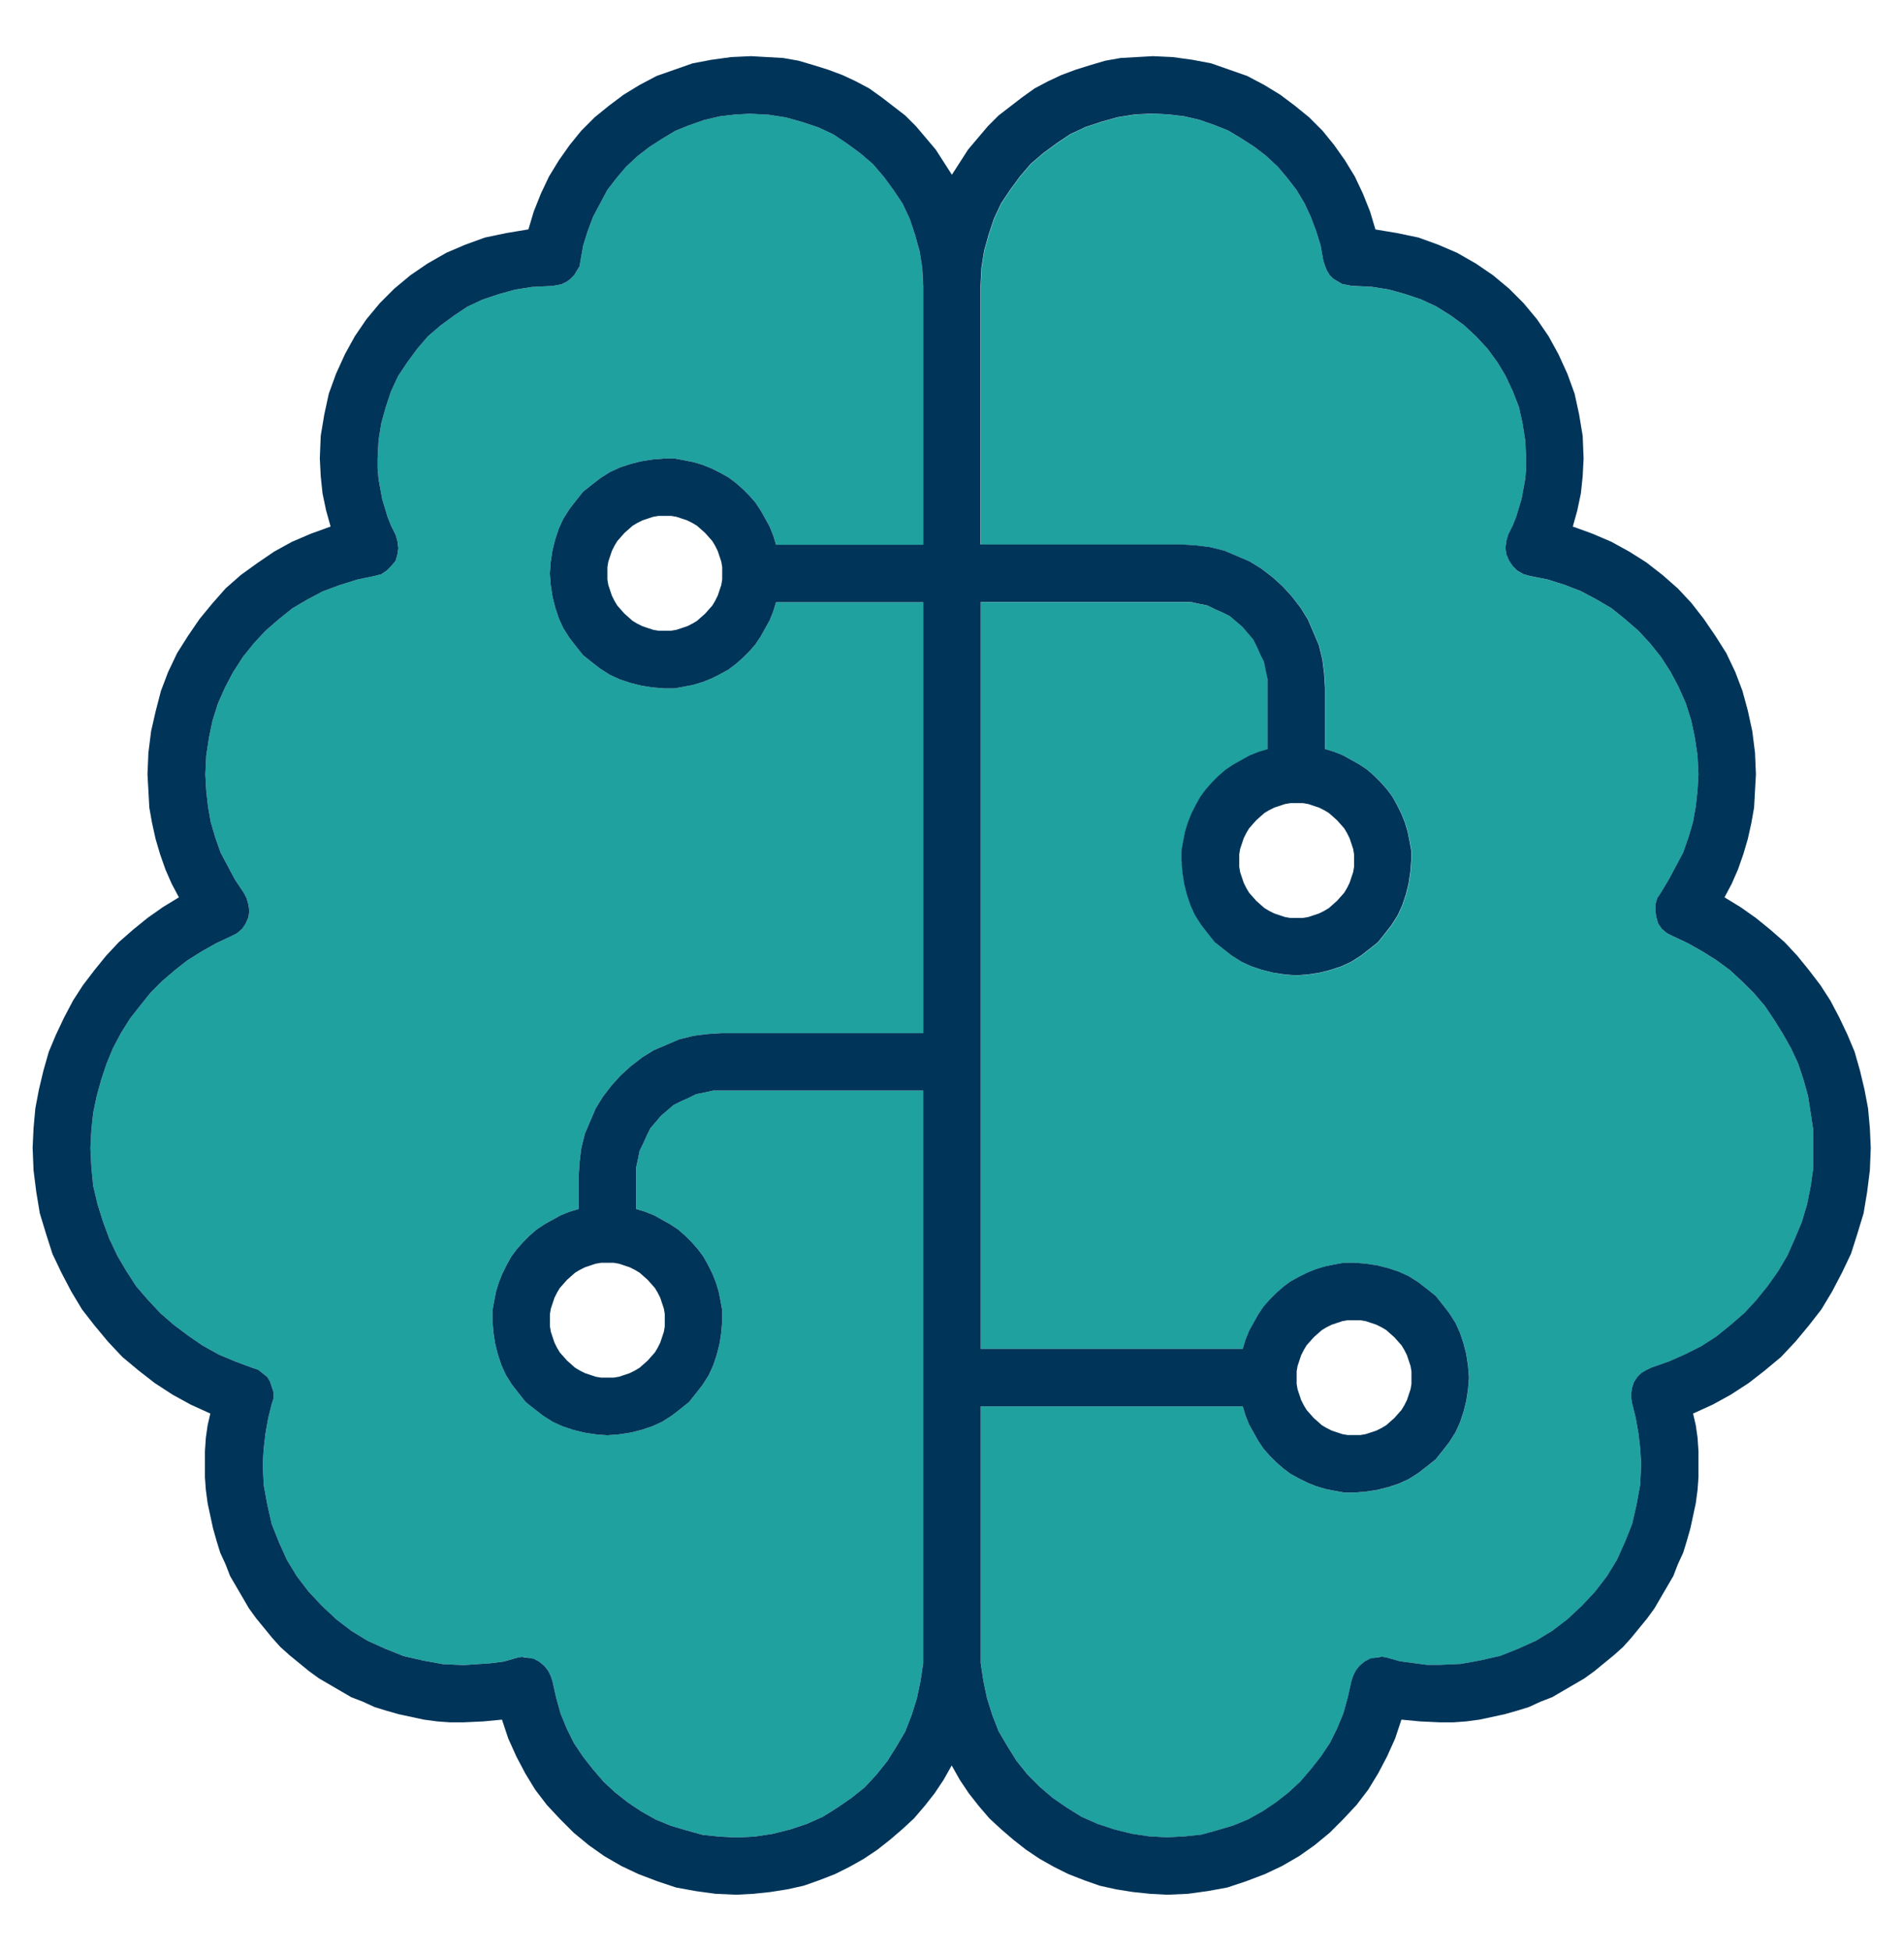
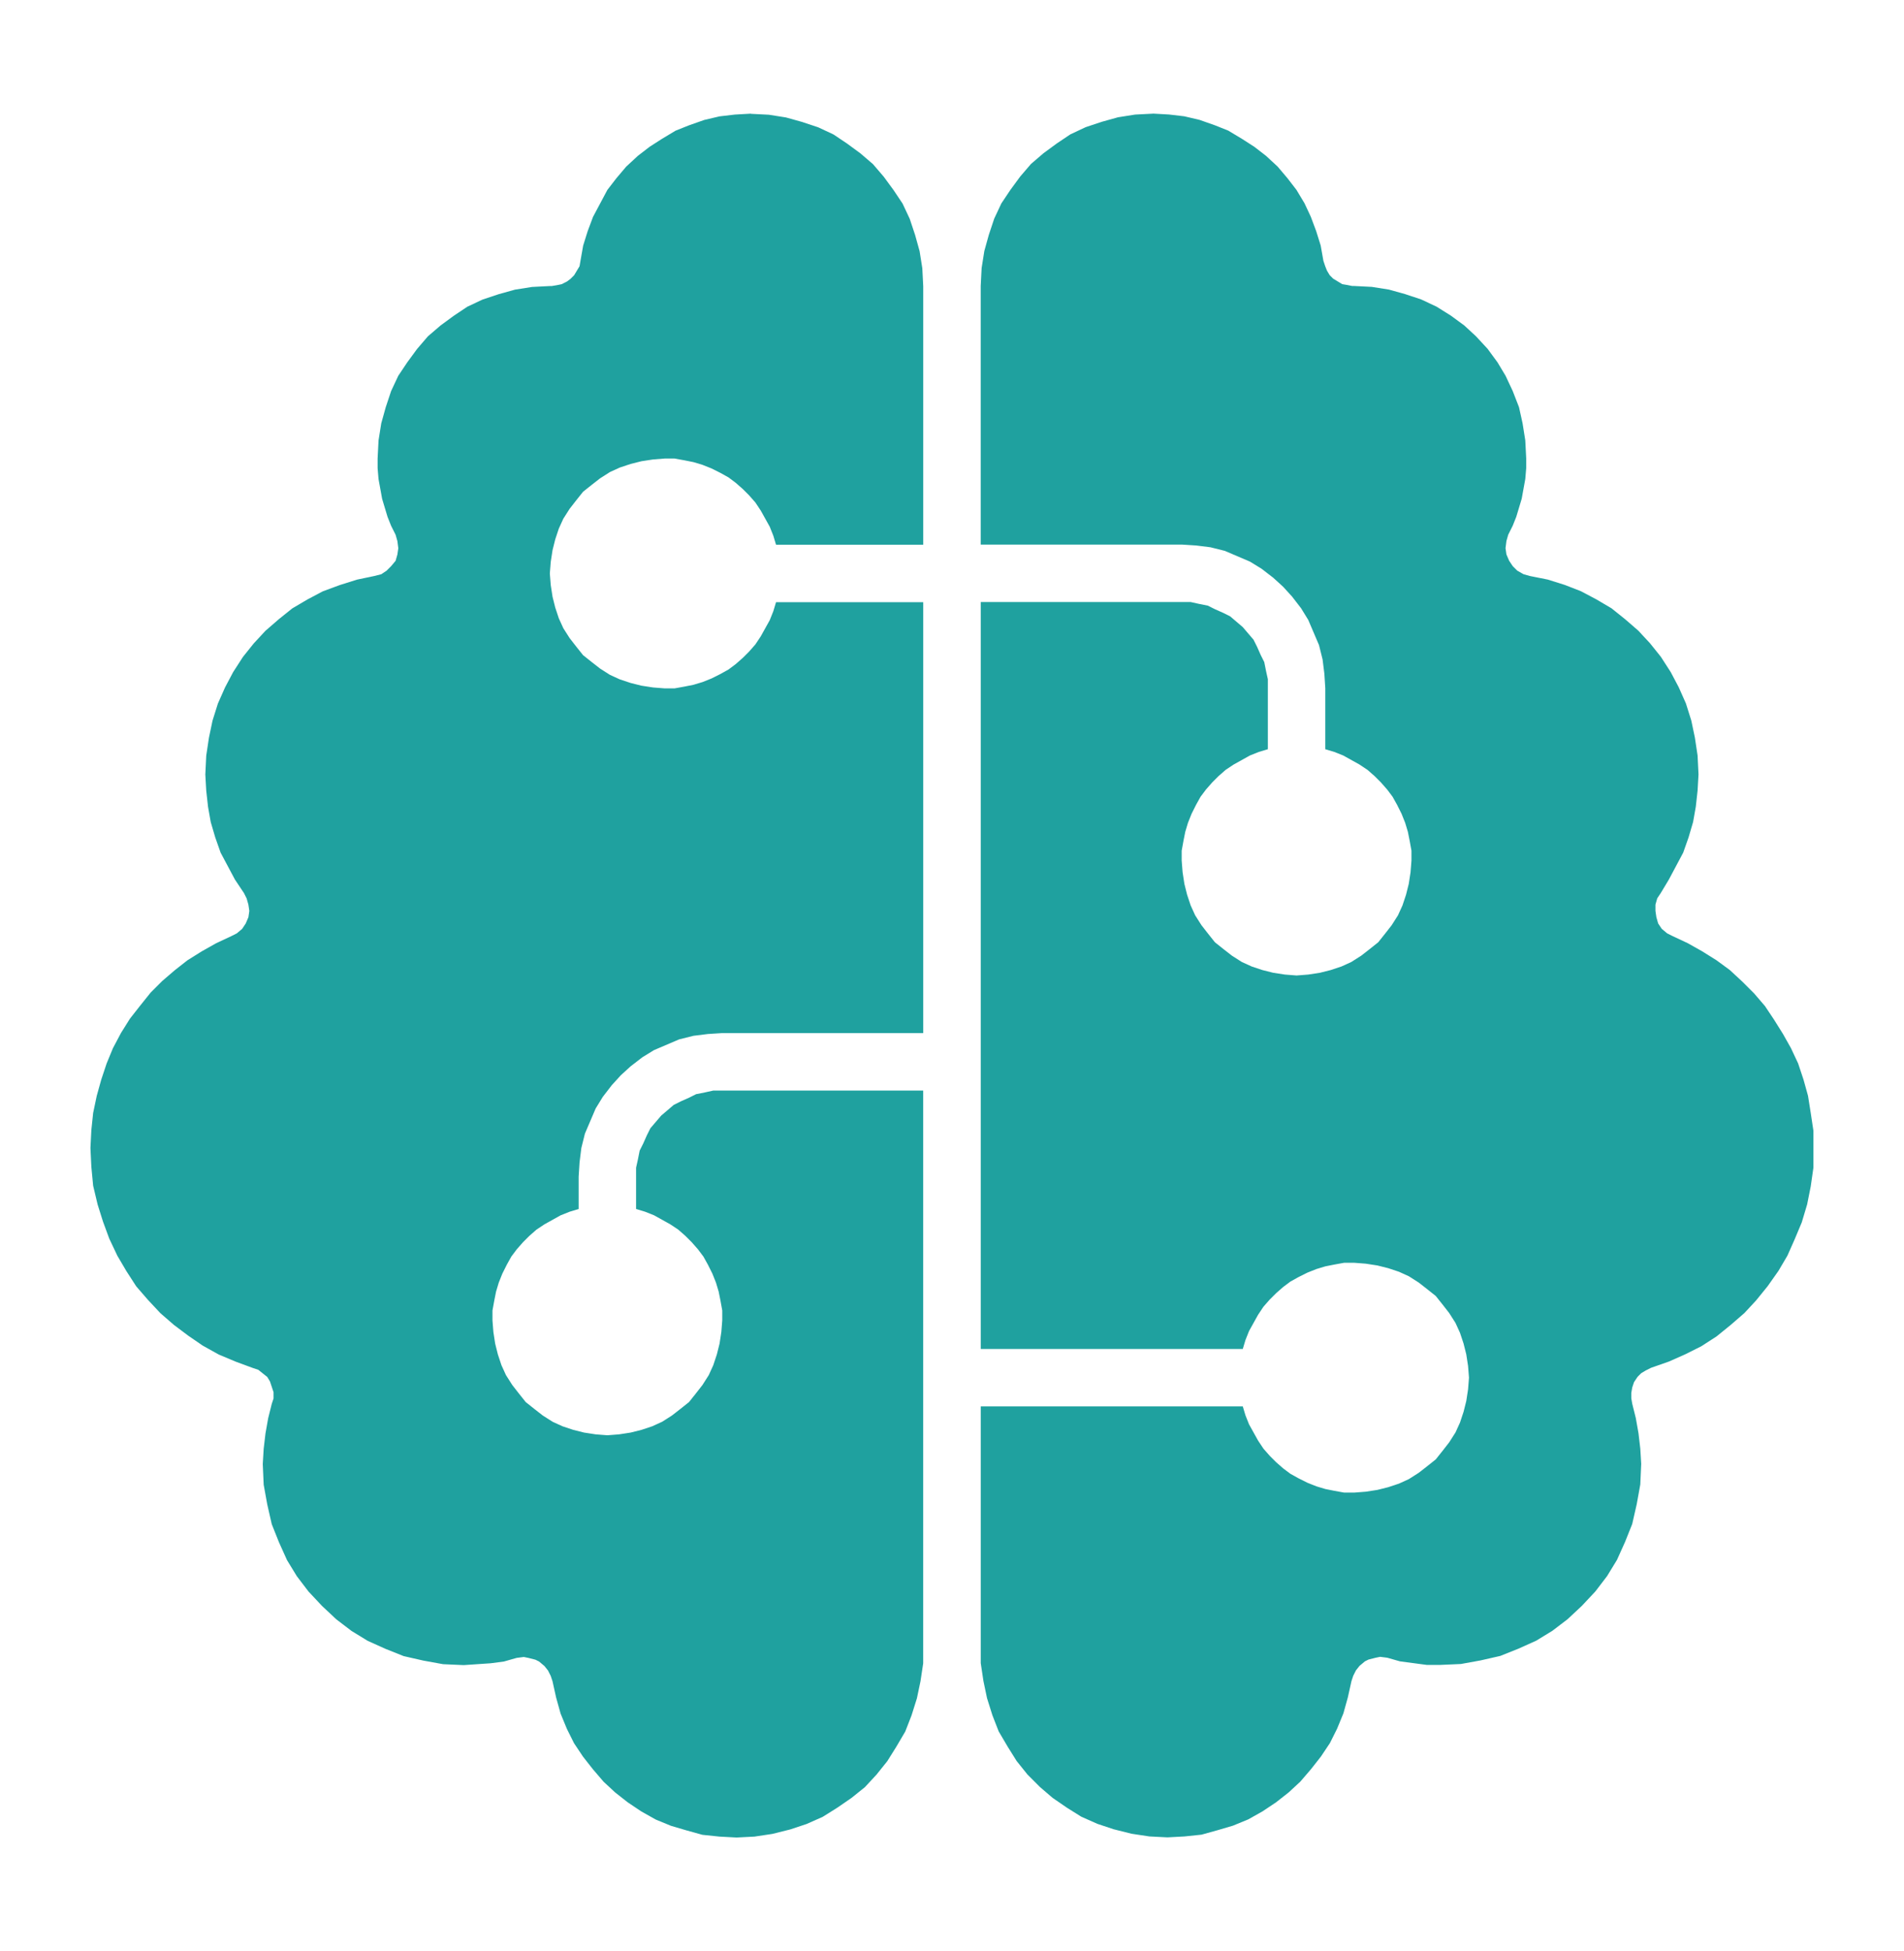
<svg xmlns="http://www.w3.org/2000/svg" id="Layer_3" data-name="Layer 3" viewBox="0 0 499.83 512">
  <defs>
    <style>
      .cls-1 {
        fill: #1fa19f;
      }

      .cls-2 {
        fill: #003459;
      }
    </style>
  </defs>
  <path class="cls-1" d="M197.14,29.83h0l-4.24.24-4.01.47-4.01.94-4.01,1.41-3.53,1.41-3.53,2.12-3.3,2.12-3.06,2.36-3.06,2.83-2.59,3.06-2.36,3.06-1.88,3.53-1.88,3.53-1.41,3.77-1.18,3.77-.71,4.01h0l-.24,1.41-.71,1.18-.71,1.18-.94.94-.94.71-1.41.71-1.18.24-1.41.24h-.47l-4.71.24-4.48.71-4.24,1.18-4.24,1.41-4.01,1.88-3.53,2.36-3.53,2.59-3.3,2.83-2.83,3.3-2.59,3.53-2.36,3.53-1.88,4.01-1.41,4.24-1.18,4.24-.71,4.48-.24,4.71h0v2.59l.24,2.83.47,2.59.47,2.59.71,2.36.71,2.36.94,2.36,1.18,2.36h0l.47,1.65.24,1.88-.24,1.65-.47,1.65h0l-1.18,1.41-1.18,1.18-1.41.94-1.88.47h0l-4.48.94-4.48,1.41-4.48,1.65-4.01,2.12-4.01,2.36-3.53,2.83-3.53,3.06-3.06,3.3-2.83,3.53-2.59,4.01-2.12,4.01-1.88,4.24-1.41,4.48-.94,4.48-.71,4.71-.24,4.95h0l.24,4.24.47,4.24.71,4.01,1.18,4.01,1.41,4.01,1.88,3.53,1.88,3.53,2.36,3.53h0l.71,1.41.47,1.65.24,1.65-.24,1.65h0l-.71,1.65-.94,1.41-1.41,1.18-1.41.71h0l-4.01,1.88-3.77,2.12-3.77,2.36-3.3,2.59-3.3,2.83-3.06,3.06-2.83,3.53-2.59,3.3-2.36,3.77-2.12,4.01-1.65,4.01-1.41,4.24-1.18,4.24-.94,4.48-.47,4.48-.24,4.71h0l.24,4.95.47,4.95,1.18,4.95,1.41,4.48,1.65,4.48,2.12,4.48,2.36,4.01,2.59,4.01,3.06,3.53,3.3,3.53,3.53,3.06,3.77,2.83,3.77,2.59,4.24,2.36,4.48,1.88,4.48,1.65h0l1.41.47,1.18.94,1.18.94.71,1.18h0l.47,1.41.47,1.41v1.65l-.47,1.41h0l-.94,3.77-.71,4.01-.47,4.01-.24,4.01h0l.24,5.42.94,5.18,1.18,5.18,1.88,4.71,2.12,4.71,2.59,4.24,3.06,4.01,3.53,3.77,3.77,3.53,4.01,3.06,4.24,2.59,4.71,2.12,4.71,1.88,5.18,1.18,5.18.94,5.42.24h0l3.53-.24,3.53-.24,3.53-.47,3.3-.94h0l1.88-.24h0l1.18.24.94.24.94.24.94.47h0l1.41,1.18.94,1.18.71,1.41.47,1.41h0l.94,4.24,1.18,4.24,1.65,4.01,1.88,3.77,2.36,3.53,2.59,3.3,2.83,3.3,3.06,2.83,3.3,2.59,3.53,2.36,3.77,2.12,4.01,1.65,4.01,1.18,4.24,1.18,4.48.47,4.48.24h0l4.71-.24,4.71-.71,4.71-1.18,4.24-1.41,4.24-1.88,3.77-2.36,3.77-2.59,3.53-2.83,3.06-3.3,2.83-3.53,2.36-3.77,2.36-4.01,1.65-4.24,1.41-4.48.94-4.48.71-4.71h0v-150.31h-55.13l-2.12.47-2.36.47-1.88.94-2.12.94-1.88.94-1.65,1.41-1.65,1.41-1.41,1.65-1.41,1.65-.94,1.88-.94,2.12-.94,1.88-.47,2.36-.47,2.12v10.84h0l2.36.71,2.36.94,2.12,1.18,2.12,1.18,2.12,1.41,1.88,1.65,1.65,1.65,1.65,1.88,1.41,1.88,1.18,2.12,1.18,2.36.94,2.36.71,2.36.47,2.36.47,2.59v2.59h0l-.24,3.06-.47,3.06-.71,2.83-.94,2.83-1.18,2.59-1.65,2.59-1.65,2.12-1.88,2.36-2.36,1.88-2.12,1.65-2.59,1.65-2.59,1.18-2.83.94-2.83.71-3.06.47-3.06.24h0l-3.06-.24-3.06-.47-2.83-.71-2.83-.94-2.59-1.18-2.59-1.65-2.12-1.65-2.36-1.88-1.88-2.36-1.65-2.12-1.65-2.59-1.18-2.59-.94-2.83-.71-2.83-.47-3.06-.24-3.06h0v-2.59l.47-2.59.47-2.36.71-2.36.94-2.36,1.18-2.36,1.18-2.12,1.41-1.88,1.65-1.88,1.65-1.65,1.88-1.65,2.12-1.41,2.12-1.18,2.12-1.18,2.36-.94,2.36-.71v-8.48h0l.24-3.77.47-3.77.94-3.77,1.41-3.3,1.41-3.3,1.88-3.06,2.36-3.06,2.36-2.59,2.59-2.36,3.06-2.36,3.06-1.88,3.3-1.41,3.3-1.41,3.77-.94,3.77-.47,3.77-.24h52.77v-113.09h-38.64l-.71,2.36-.94,2.36-1.18,2.12-1.18,2.12-1.41,2.12-1.65,1.88-1.65,1.65-1.88,1.65-1.88,1.41-2.12,1.18-2.36,1.18-2.36.94-2.36.71-2.36.47-2.59.47h-2.59l-3.06-.24-3.06-.47-2.83-.71-2.83-.94-2.59-1.18-2.59-1.65-2.12-1.65-2.36-1.88-1.88-2.36-1.65-2.12-1.65-2.59-1.18-2.59-.94-2.83-.71-2.83-.47-3.06-.24-3.06h0l.24-3.06.47-3.06.71-2.83.94-2.83,1.18-2.59,1.65-2.59,1.65-2.12,1.88-2.36,2.36-1.88,2.12-1.65,2.59-1.65,2.59-1.18,2.83-.94,2.83-.71,3.06-.47,3.06-.24h2.59l2.59.47,2.36.47,2.36.71,2.36.94,2.36,1.18,2.12,1.18,1.88,1.41,1.88,1.65,1.65,1.65,1.65,1.88,1.41,2.12,1.18,2.12,1.18,2.12.94,2.36.71,2.36h38.64v-67.85h0l-.24-4.71-.71-4.48-1.18-4.24-1.41-4.24-1.88-4.01-2.36-3.53-2.59-3.53-2.83-3.3-3.3-2.83-3.53-2.59-3.53-2.36-4.01-1.88-4.24-1.41-4.24-1.18-4.48-.71-4.71-.24h0ZM302.69,29.83h0l-4.71.24-4.48.71-4.24,1.18-4.24,1.41-4.01,1.88-3.53,2.36-3.53,2.59-3.3,2.83-2.83,3.3-2.59,3.53-2.36,3.53-1.88,4.01-1.41,4.24-1.18,4.24-.71,4.48-.24,4.71v67.85h52.77l3.77.24,3.77.47,3.77.94,3.3,1.41,3.3,1.41,3.06,1.88,3.06,2.36,2.59,2.36,2.36,2.59,2.36,3.06,1.88,3.06,1.41,3.3,1.41,3.3.94,3.77.47,3.77.24,3.77v16.02h0l2.36.71,2.36.94,2.12,1.18,2.12,1.18,2.12,1.41,1.88,1.65,1.65,1.65,1.65,1.88,1.41,1.88,1.18,2.12,1.18,2.36.94,2.36.71,2.36.47,2.36.47,2.59v2.59h0l-.24,3.06-.47,3.06-.71,2.83-.94,2.83-1.18,2.59-1.65,2.59-1.65,2.12-1.88,2.36-2.36,1.88-2.12,1.65-2.59,1.65-2.59,1.18-2.83.94-2.83.71-3.06.47-3.06.24h0l-3.06-.24-3.06-.47-2.83-.71-2.83-.94-2.59-1.18-2.59-1.65-2.12-1.65-2.36-1.88-1.88-2.36-1.65-2.12-1.65-2.59-1.18-2.59-.94-2.83-.71-2.83-.47-3.06-.24-3.06h0v-2.59l.47-2.59.47-2.36.71-2.36.94-2.36,1.18-2.36,1.18-2.12,1.41-1.88,1.65-1.88,1.65-1.65,1.88-1.65,2.12-1.41,2.12-1.18,2.12-1.18,2.36-.94,2.36-.71v-16.02h0v-2.36l-.47-2.12-.47-2.36-.94-1.88-.94-2.12-.94-1.88-1.41-1.65-1.41-1.65-1.65-1.41-1.65-1.41-1.88-.94-2.12-.94-1.88-.94-2.36-.47-2.12-.47h-55.13v196.02h68.79l.71-2.36.94-2.36,1.18-2.12,1.18-2.12,1.41-2.12,1.65-1.88,1.65-1.65,1.88-1.65,1.88-1.41,2.12-1.18,2.36-1.18,2.36-.94,2.36-.71,2.36-.47,2.59-.47h2.59l3.06.24,3.06.47,2.83.71,2.83.94,2.59,1.18,2.59,1.65,2.12,1.65,2.36,1.88,1.88,2.36,1.65,2.12,1.65,2.59,1.18,2.59.94,2.83.71,2.83.47,3.06.24,3.06h0l-.24,3.06-.47,3.06-.71,2.83-.94,2.83-1.18,2.59-1.65,2.59-1.65,2.12-1.88,2.36-2.36,1.88-2.12,1.65-2.59,1.65-2.59,1.18-2.83.94-2.83.71-3.06.47-3.06.24h-2.59l-2.59-.47-2.36-.47-2.36-.71-2.36-.94-2.36-1.18-2.12-1.18-1.88-1.41-1.88-1.65-1.65-1.65-1.65-1.88-1.41-2.12-1.18-2.12-1.18-2.12-.94-2.36-.71-2.36h-68.79v66.44h0v.94h0l.71,4.71.94,4.48,1.41,4.48,1.65,4.24,2.36,4.01,2.36,3.77,2.83,3.53,3.3,3.3,3.3,2.83,3.77,2.59,3.77,2.36,4.24,1.88,4.24,1.41,4.71,1.18,4.71.71,4.71.24h0l4.48-.24,4.48-.47,4.24-1.18,4.01-1.18,4.01-1.65,3.77-2.12,3.53-2.36,3.3-2.59,3.06-2.83,2.83-3.3,2.59-3.3,2.36-3.53,1.88-3.77,1.65-4.01,1.18-4.24.94-4.24h0l.47-1.41.71-1.41.94-1.18,1.41-1.18h0l.94-.47.94-.24.94-.24,1.18-.24h0l1.88.24h0l3.3.94,3.53.47,3.53.47h3.53l5.42-.24,5.18-.94,5.18-1.18,4.71-1.88,4.71-2.12,4.24-2.59,4.01-3.06,3.77-3.53,3.53-3.77,3.06-4.01,2.59-4.24,2.12-4.71,1.88-4.71,1.18-5.18.94-5.18.24-5.42h0l-.24-4.01-.47-4.01-.71-4.01-.94-3.77h0l-.24-1.41v-1.41l.24-1.41.47-1.41h0l.94-1.41.94-.94,1.18-.71,1.41-.71h0l4.71-1.65,4.24-1.88,4.24-2.12,4.01-2.59,3.77-3.06,3.53-3.06,3.06-3.3,3.06-3.77,2.83-4.01,2.36-4.01,1.88-4.24,1.88-4.48,1.41-4.71.94-4.71.71-4.95v-5.18h0v-4.48l-.71-4.71-.71-4.48-1.18-4.24-1.41-4.24-1.88-4.01-2.12-3.77-2.36-3.77-2.36-3.53-2.83-3.3-3.06-3.06-3.3-3.06-3.53-2.59-3.77-2.36-3.77-2.12-4.01-1.88h0l-1.41-.71-1.41-1.18-.94-1.41-.47-1.65h0l-.24-1.65v-1.65l.47-1.65.94-1.41h0l2.12-3.53,1.88-3.53,1.88-3.53,1.41-4.01,1.18-4.01.71-4.01.47-4.24.24-4.24h0l-.24-4.95-.71-4.71-.94-4.48-1.41-4.48-1.88-4.24-2.12-4.01-2.59-4.01-2.83-3.53-3.06-3.3-3.53-3.06-3.53-2.83-4.01-2.36-4.01-2.12-4.24-1.65-4.48-1.41-4.71-.94h0l-1.65-.47-1.65-.94-1.18-1.18-.94-1.41h0l-.71-1.65-.24-1.65.24-1.88.47-1.65h0l1.18-2.36.94-2.36.71-2.36.71-2.36.47-2.59.47-2.59.24-2.83v-2.59h0l-.24-4.71-.71-4.48-.94-4.24-1.65-4.24-1.88-4.01-2.12-3.53-2.59-3.53-3.06-3.3-3.06-2.83-3.53-2.59-3.77-2.36-4.01-1.88-4.24-1.41-4.24-1.18-4.48-.71-4.71-.24h-.47l-1.18-.24-1.41-.24-1.18-.71-1.18-.71-.94-.94-.71-1.18-.47-1.18-.47-1.41h0l-.71-4.01-1.18-3.77-1.41-3.77-1.65-3.53-2.12-3.53-2.36-3.06-2.59-3.06-3.06-2.83-3.06-2.36-3.3-2.12-3.53-2.12-3.53-1.41-4.01-1.41-4.01-.94-4.01-.47-4.24-.24h0Z" />
-   <path class="cls-2" d="M138.71,60.22h0l1.41-4.71,1.88-4.71,2.12-4.48,2.59-4.24,2.83-4.01,3.06-3.77,3.53-3.53,3.77-3.06,3.77-2.83,4.24-2.59,4.48-2.36,4.71-1.65,4.71-1.65,4.95-.94,5.18-.71,5.18-.24h0l4.24.24,4.24.24,4.01.71,4.01,1.18,3.77,1.18,3.77,1.41,3.53,1.65,3.53,1.88,3.3,2.36,3.06,2.36,3.06,2.36,2.83,2.83,2.59,3.06,2.59,3.06,2.12,3.3,2.12,3.3h0l2.12-3.3,2.12-3.3,2.59-3.06,2.59-3.06,2.83-2.83,3.06-2.36,3.06-2.36,3.3-2.36,3.53-1.88,3.53-1.65,3.77-1.41,3.77-1.18,4.01-1.18,4.01-.71,4.24-.24,4.24-.24h0l5.18.24,5.18.71,4.95.94,4.71,1.65,4.71,1.65,4.48,2.36,4.24,2.59,3.77,2.83,3.77,3.06,3.53,3.53,3.06,3.77,2.83,4.01,2.59,4.24,2.12,4.48,1.88,4.71,1.41,4.71h0l5.65.94,5.65,1.18,5.18,1.88,4.95,2.12,4.95,2.83,4.48,3.06,4.24,3.53,3.77,3.77,3.53,4.24,3.06,4.48,2.59,4.71,2.36,5.18,1.88,5.18,1.18,5.42.94,5.65.24,5.89h0l-.24,4.71-.47,4.48-.94,4.48-1.18,4.24h0l5.18,1.88,4.95,2.12,4.71,2.59,4.48,2.83,4.24,3.3,4.01,3.53,3.53,3.77,3.3,4.24,3.06,4.48,2.83,4.48,2.36,4.95,1.88,4.95,1.41,5.18,1.18,5.42.71,5.65.24,5.65h0l-.24,4.24-.24,4.48-.71,4.01-.94,4.24-1.18,4.01-1.41,4.01-1.65,3.77-1.88,3.53h0l4.24,2.59,4.01,2.83,3.77,3.06,3.77,3.3,3.3,3.53,3.06,3.77,3.06,4.01,2.59,4.01,2.36,4.48,2.12,4.48,1.88,4.48,1.41,4.95,1.18,4.95.94,4.95.47,5.18.24,5.18h0l-.24,5.89-.71,5.65-.94,5.65-1.65,5.42-1.65,5.18-2.36,4.95-2.59,4.95-2.83,4.71-3.3,4.24-3.53,4.24-3.77,4.01-4.24,3.53-4.24,3.3-4.71,3.06-4.71,2.59-5.18,2.36h0l.71,3.06.47,3.3.24,3.53v3.3h0v3.53l-.24,3.3-.47,3.53-.71,3.3-.71,3.3-.94,3.3-.94,3.06-1.41,3.06-1.18,3.06-1.65,2.83-1.65,2.83-1.65,2.83-1.88,2.59-2.12,2.59-2.12,2.59-2.12,2.36-2.36,2.12-2.59,2.12-2.59,2.12-2.59,1.88-2.83,1.65-2.83,1.65-2.83,1.65-3.06,1.18-3.06,1.41-3.06.94-3.3.94-3.3.71-3.3.71-3.53.47-3.3.24h-3.53l-5.18-.24-4.95-.47h0l-1.65,4.95-2.12,4.71-2.36,4.48-2.59,4.24-3.06,4.01-3.53,3.77-3.53,3.53-4.01,3.3-4.01,2.83-4.48,2.59-4.48,2.12-4.95,1.88-4.95,1.65-5.18.94-5.18.71-5.42.24h0l-4.48-.24-4.48-.47-4.48-.71-4.24-.94-4.01-1.41-4.24-1.65-3.77-1.88-3.77-2.12-3.53-2.36-3.3-2.59-3.3-2.83-3.06-2.83-2.83-3.3-2.59-3.3-2.36-3.53-2.12-3.77h0l-2.12,3.77-2.36,3.53-2.59,3.3-2.83,3.3-3.06,2.83-3.3,2.83-3.3,2.59-3.53,2.36-3.77,2.12-3.77,1.88-4.24,1.65-4.01,1.41-4.24.94-4.48.71-4.48.47-4.48.24h0l-5.42-.24-5.18-.71-5.18-.94-4.95-1.65-4.95-1.88-4.48-2.12-4.48-2.59-4.01-2.83-4.01-3.3-3.53-3.53-3.53-3.77-3.06-4.01-2.59-4.24-2.36-4.48-2.12-4.71-1.65-4.95h0l-4.95.47-5.18.24h-3.53l-3.3-.24-3.53-.47-3.3-.71-3.3-.71-3.3-.94-3.06-.94-3.06-1.41-3.06-1.18-2.83-1.65-2.83-1.65-2.83-1.65-2.59-1.88-2.59-2.12-2.59-2.12-2.36-2.12-2.12-2.36-2.12-2.59-2.12-2.59-1.88-2.59-1.65-2.83-1.65-2.83-1.65-2.83-1.18-3.06-1.41-3.06-.94-3.06-.94-3.3-.71-3.3-.71-3.3-.47-3.53-.24-3.3v-3.53h0v-3.3l.24-3.53.47-3.3.71-3.06h0l-5.18-2.36-4.71-2.59-4.71-3.06-4.24-3.3-4.24-3.53-3.77-4.01-3.53-4.24-3.3-4.24-2.83-4.71-2.59-4.95-2.36-4.95-1.65-5.18-1.65-5.42-.94-5.65-.71-5.65-.24-5.89h0l.24-5.18.47-5.18.94-4.95,1.18-4.95,1.41-4.95,1.88-4.48,2.12-4.48,2.36-4.48,2.59-4.01,3.06-4.01,3.06-3.77,3.3-3.53,3.77-3.3,3.77-3.06,4.01-2.83,4.24-2.59h0l-1.88-3.53-1.65-3.77-1.41-4.01-1.18-4.01-.94-4.24-.71-4.01-.24-4.48-.24-4.24h0l.24-5.65.71-5.65,1.18-5.18,1.41-5.42,1.88-4.95,2.36-4.95,2.83-4.48,3.06-4.48,3.3-4.01,3.53-4.01,4.01-3.53,4.24-3.06,4.48-3.06,4.71-2.59,4.95-2.12,5.18-1.88h0l-1.18-4.24-.94-4.48-.47-4.48-.24-4.71h0l.24-5.89.94-5.65,1.18-5.42,1.88-5.18,2.36-5.18,2.59-4.71,3.06-4.48,3.53-4.24,3.77-3.77,4.24-3.53,4.48-3.06,4.95-2.83,4.95-2.12,5.18-1.88,5.65-1.18,5.65-.94h0ZM197.14,29.83h0l-4.24.24-4.01.47-4.01.94-4.01,1.41-3.53,1.41-3.53,2.12-3.3,2.12-3.06,2.36-3.06,2.83-2.59,3.06-2.36,3.06-1.88,3.53-1.88,3.53-1.41,3.77-1.18,3.77-.71,4.01h0l-.24,1.41-.71,1.18-.71,1.18-.94.94-.94.71-1.41.71-1.18.24-1.41.24h-.47l-4.71.24-4.48.71-4.24,1.18-4.24,1.41-4.01,1.88-3.53,2.36-3.53,2.59-3.3,2.83-2.83,3.3-2.59,3.53-2.36,3.53-1.88,4.01-1.41,4.24-1.18,4.24-.71,4.48-.24,4.71h0v2.59l.24,2.83.47,2.59.47,2.59.71,2.36.71,2.36.94,2.36,1.18,2.36h0l.47,1.65.24,1.88-.24,1.65-.47,1.65h0l-1.18,1.41-1.18,1.18-1.41.94-1.88.47h0l-4.48.94-4.48,1.41-4.48,1.65-4.01,2.12-4.01,2.36-3.53,2.83-3.53,3.06-3.06,3.3-2.83,3.53-2.59,4.01-2.12,4.01-1.88,4.24-1.41,4.48-.94,4.48-.71,4.71-.24,4.95h0l.24,4.24.47,4.24.71,4.01,1.18,4.01,1.41,4.01,1.88,3.53,1.88,3.53,2.36,3.53h0l.71,1.41.47,1.65.24,1.65-.24,1.65h0l-.71,1.65-.94,1.41-1.41,1.18-1.41.71h0l-4.01,1.88-3.77,2.12-3.77,2.36-3.3,2.59-3.3,2.83-3.06,3.06-2.83,3.53-2.59,3.3-2.36,3.77-2.12,4.01-1.65,4.01-1.41,4.24-1.18,4.24-.94,4.48-.47,4.48-.24,4.71h0l.24,4.95.47,4.95,1.18,4.95,1.41,4.48,1.65,4.48,2.12,4.48,2.36,4.01,2.59,4.01,3.06,3.53,3.3,3.53,3.53,3.06,3.77,2.83,3.77,2.59,4.24,2.36,4.48,1.88,4.48,1.65h0l1.41.47,1.18.94,1.18.94.71,1.18h0l.47,1.41.47,1.41v1.65l-.47,1.41h0l-.94,3.77-.71,4.01-.47,4.01-.24,4.01h0l.24,5.42.94,5.18,1.18,5.18,1.88,4.71,2.12,4.71,2.59,4.24,3.06,4.01,3.53,3.77,3.77,3.53,4.01,3.06,4.24,2.59,4.71,2.12,4.71,1.88,5.18,1.18,5.18.94,5.42.24h0l3.53-.24,3.53-.24,3.53-.47,3.3-.94h0l1.41-.24,1.65.24,1.41.24,1.41.71h0l1.41,1.18.94,1.18.71,1.41.47,1.41h0l.94,4.24,1.18,4.24,1.65,4.01,1.88,3.77,2.36,3.53,2.59,3.3,2.83,3.3,3.06,2.83,3.3,2.59,3.53,2.36,3.77,2.12,4.01,1.65,4.01,1.18,4.24,1.18,4.48.47,4.48.24h0l4.71-.24,4.71-.71,4.71-1.18,4.24-1.41,4.24-1.88,3.77-2.36,3.77-2.59,3.53-2.83,3.06-3.3,2.83-3.53,2.36-3.77,2.36-4.01,1.65-4.24,1.41-4.48.94-4.48.71-4.71h0v-150.31h-55.13l-2.12.47-2.36.47-1.88.94-2.12.94-1.88.94-1.65,1.41-1.65,1.41-1.41,1.65-1.41,1.65-.94,1.88-.94,2.12-.94,1.88-.47,2.36-.47,2.12v10.84h0l2.36.71,2.36.94,2.12,1.18,2.12,1.18,2.12,1.41,1.88,1.65,1.65,1.65,1.65,1.88,1.41,1.88,1.18,2.12,1.18,2.36.94,2.36.71,2.36.47,2.36.47,2.59v2.59h0l-.24,3.06-.47,3.06-.71,2.83-.94,2.83-1.18,2.59-1.65,2.59-1.65,2.12-1.88,2.36-2.36,1.88-2.12,1.65-2.59,1.65-2.59,1.18-2.83.94-2.83.71-3.06.47-3.06.24h0l-3.06-.24-3.06-.47-2.83-.71-2.83-.94-2.59-1.18-2.59-1.65-2.12-1.65-2.36-1.88-1.88-2.36-1.65-2.12-1.65-2.59-1.18-2.59-.94-2.83-.71-2.83-.47-3.06-.24-3.06h0v-2.59l.47-2.59.47-2.36.71-2.36.94-2.36,1.18-2.36,1.18-2.12,1.41-1.88,1.65-1.88,1.65-1.65,1.88-1.65,2.12-1.41,2.12-1.18,2.12-1.18,2.36-.94,2.36-.71v-8.48h0l.24-3.77.47-3.77.94-3.77,1.41-3.3,1.41-3.3,1.88-3.06,2.36-3.06,2.36-2.59,2.59-2.36,3.06-2.36,3.06-1.88,3.3-1.41,3.3-1.41,3.77-.94,3.77-.47,3.77-.24h52.77v-113.09h-38.64l-.71,2.36-.94,2.36-1.18,2.12-1.18,2.12-1.41,2.12-1.65,1.88-1.65,1.65-1.88,1.65-1.88,1.41-2.12,1.18-2.36,1.18-2.36.94-2.36.71-2.36.47-2.59.47h-2.59l-3.06-.24-3.06-.47-2.83-.71-2.83-.94-2.59-1.18-2.59-1.65-2.12-1.65-2.36-1.88-1.88-2.36-1.65-2.12-1.65-2.59-1.18-2.59-.94-2.83-.71-2.83-.47-3.06-.24-3.06h0l.24-3.06.47-3.06.71-2.83.94-2.83,1.18-2.59,1.65-2.59,1.65-2.12,1.88-2.36,2.36-1.88,2.12-1.65,2.59-1.65,2.59-1.18,2.83-.94,2.83-.71,3.06-.47,3.06-.24h2.59l2.59.47,2.36.47,2.36.71,2.36.94,2.36,1.18,2.12,1.18,1.88,1.41,1.88,1.65,1.65,1.65,1.65,1.88,1.41,2.12,1.18,2.12,1.18,2.12.94,2.36.71,2.36h38.64v-67.85h0l-.24-4.71-.71-4.48-1.18-4.24-1.41-4.24-1.88-4.01-2.36-3.53-2.59-3.53-2.83-3.3-3.3-2.83-3.53-2.59-3.53-2.36-4.01-1.88-4.24-1.41-4.24-1.18-4.48-.71-4.71-.24h0ZM257.45,157.99v196.02h68.79l.71-2.36.94-2.36,1.18-2.12,1.18-2.12,1.41-2.12,1.65-1.88,1.65-1.65,1.88-1.65,1.88-1.41,2.12-1.18,2.36-1.18,2.36-.94,2.36-.71,2.36-.47,2.59-.47h2.59l3.06.24,3.06.47,2.83.71,2.83.94,2.59,1.18,2.59,1.65,2.12,1.65,2.36,1.88,1.88,2.36,1.65,2.12,1.65,2.59,1.18,2.59.94,2.83.71,2.83.47,3.06.24,3.06h0l-.24,3.06-.47,3.06-.71,2.83-.94,2.83-1.18,2.59-1.65,2.59-1.65,2.12-1.88,2.36-2.36,1.88-2.12,1.65-2.59,1.65-2.59,1.18-2.83.94-2.83.71-3.06.47-3.06.24h-2.59l-2.59-.47-2.36-.47-2.36-.71-2.36-.94-2.36-1.18-2.12-1.18-1.88-1.41-1.88-1.65-1.65-1.65-1.65-1.88-1.41-2.12-1.18-2.12-1.18-2.12-.94-2.36-.71-2.36h-68.79v66.44h0v.94h0l.71,4.71.94,4.48,1.41,4.48,1.65,4.24,2.36,4.01,2.36,3.77,2.83,3.53,3.3,3.3,3.3,2.83,3.77,2.59,3.77,2.36,4.24,1.88,4.24,1.41,4.71,1.18,4.71.71,4.71.24h0l4.48-.24,4.48-.47,4.24-1.18,4.01-1.18,4.01-1.65,3.77-2.12,3.53-2.36,3.3-2.59,3.06-2.83,2.83-3.3,2.59-3.3,2.36-3.53,1.88-3.77,1.65-4.01,1.18-4.24.94-4.24h0l.47-1.41.71-1.41.94-1.18,1.41-1.18h0l1.41-.71,1.41-.24,1.65-.24,1.41.24h0l3.3.94,3.53.47,3.53.47h3.53l5.42-.24,5.18-.94,5.18-1.18,4.71-1.88,4.71-2.12,4.24-2.59,4.01-3.06,3.77-3.53,3.53-3.77,3.06-4.01,2.59-4.24,2.12-4.71,1.88-4.71,1.18-5.18.94-5.18.24-5.42h0l-.24-4.01-.47-4.01-.71-4.01-.94-3.77h0l-.24-1.41v-1.41l.24-1.41.47-1.41h0l.94-1.41.94-.94,1.18-.71,1.41-.71h0l4.71-1.65,4.24-1.88,4.24-2.12,4.01-2.59,3.77-3.06,3.53-3.06,3.06-3.3,3.06-3.77,2.83-4.01,2.36-4.01,1.88-4.24,1.88-4.48,1.41-4.71.94-4.71.71-4.95v-5.18h0v-4.48l-.71-4.71-.71-4.48-1.18-4.24-1.41-4.24-1.88-4.01-2.12-3.77-2.36-3.77-2.36-3.53-2.83-3.3-3.06-3.06-3.3-3.06-3.53-2.59-3.77-2.36-3.77-2.12-4.01-1.88h0l-1.41-.71-1.41-1.18-.94-1.41-.47-1.65h0l-.24-1.65v-1.65l.47-1.65.94-1.41h0l2.12-3.53,1.88-3.53,1.88-3.53,1.41-4.01,1.18-4.01.71-4.01.47-4.24.24-4.24h0l-.24-4.95-.71-4.71-.94-4.48-1.41-4.48-1.88-4.24-2.12-4.01-2.59-4.01-2.83-3.53-3.06-3.3-3.53-3.06-3.53-2.83-4.01-2.36-4.01-2.12-4.24-1.65-4.48-1.41-4.71-.94h0l-1.65-.47-1.65-.94-1.18-1.18-.94-1.41h0l-.71-1.65-.24-1.65.24-1.88.47-1.65h0l1.18-2.36.94-2.36.71-2.36.71-2.36.47-2.59.47-2.59.24-2.83v-2.59h0l-.24-4.71-.71-4.48-.94-4.24-1.65-4.24-1.88-4.01-2.12-3.53-2.59-3.53-3.06-3.3-3.06-2.83-3.53-2.59-3.77-2.36-4.01-1.88-4.24-1.41-4.24-1.18-4.48-.71-4.71-.24h-.47l-1.18-.24-1.41-.24-1.18-.71-1.18-.71-.94-.94-.71-1.18-.47-1.18-.47-1.41h0l-.71-4.01-1.18-3.77-1.41-3.77-1.65-3.53-2.12-3.53-2.36-3.06-2.59-3.06-3.06-2.83-3.06-2.36-3.3-2.12-3.53-2.12-3.53-1.41-4.01-1.41-4.01-.94-4.01-.47-4.24-.24h0l-4.71.24-4.48.71-4.24,1.18-4.24,1.41-4.01,1.88-3.53,2.36-3.53,2.59-3.3,2.83-2.83,3.3-2.59,3.53-2.36,3.53-1.88,4.01-1.41,4.24-1.18,4.24-.71,4.48-.24,4.71v67.85h52.77l3.77.24,3.77.47,3.77.94,3.3,1.41,3.3,1.41,3.06,1.88,3.06,2.36,2.59,2.36,2.36,2.59,2.36,3.06,1.88,3.06,1.41,3.3,1.41,3.3.94,3.77.47,3.77.24,3.77v16.02h0l2.36.71,2.36.94,2.12,1.18,2.12,1.18,2.12,1.41,1.88,1.65,1.65,1.65,1.65,1.88,1.41,1.88,1.18,2.12,1.18,2.36.94,2.36.71,2.36.47,2.36.47,2.59v2.59h0l-.24,3.06-.47,3.06-.71,2.83-.94,2.83-1.18,2.59-1.65,2.59-1.65,2.12-1.88,2.36-2.36,1.88-2.12,1.65-2.59,1.65-2.59,1.18-2.83.94-2.83.71-3.06.47-3.06.24h0l-3.06-.24-3.06-.47-2.83-.71-2.83-.94-2.59-1.18-2.59-1.65-2.12-1.65-2.36-1.88-1.88-2.36-1.65-2.12-1.65-2.59-1.18-2.59-.94-2.83-.71-2.83-.47-3.06-.24-3.06h0v-2.59l.47-2.59.47-2.36.71-2.36.94-2.36,1.18-2.36,1.18-2.12,1.41-1.88,1.65-1.88,1.65-1.65,1.88-1.65,2.12-1.41,2.12-1.18,2.12-1.18,2.36-.94,2.36-.71v-16.02h0v-2.36l-.47-2.12-.47-2.36-.94-1.88-.94-2.12-.94-1.88-1.41-1.65-1.41-1.65-1.65-1.41-1.65-1.41-1.88-.94-2.12-.94-1.88-.94-2.36-.47-2.12-.47h-55.13ZM174.52,165.53h1.65l1.41-.24,1.41-.47,1.41-.47,1.41-.71,1.18-.71,2.12-1.88,1.88-2.12.71-1.18.71-1.41.47-1.41.47-1.41.24-1.41v-1.65h0v-1.65l-.24-1.41-.47-1.41-.47-1.41-.71-1.41-.71-1.18-1.88-2.12-2.12-1.88-1.18-.71-1.41-.71-1.41-.47-1.41-.47-1.41-.24h-3.3l-1.41.24-1.41.47-1.41.47-1.41.71-1.18.71-2.12,1.88-1.88,2.12-.71,1.18-.71,1.41-.47,1.41-.47,1.41-.24,1.41v1.65h0v1.65l.24,1.41.47,1.41.47,1.41.71,1.41.71,1.18,1.88,2.12,2.12,1.88,1.18.71,1.41.71,1.41.47,1.41.47,1.41.24h1.65ZM159.44,361.55h1.65l1.41-.24,1.41-.47,1.41-.47,1.41-.71,1.18-.71,2.12-1.88,1.88-2.12.71-1.18.71-1.41.47-1.41.47-1.41.24-1.41v-1.65h0v-1.65l-.24-1.41-.47-1.41-.47-1.41-.71-1.41-.71-1.18-1.88-2.12-2.12-1.88-1.18-.71-1.41-.71-1.41-.47-1.41-.47-1.41-.24h-3.3l-1.41.24-1.41.47-1.41.47-1.41.71-1.18.71-2.12,1.88-1.88,2.12-.71,1.18-.71,1.41-.47,1.41-.47,1.41-.24,1.41v1.65h0v1.65l.24,1.41.47,1.41.47,1.41.71,1.41.71,1.18,1.88,2.12,2.12,1.88,1.18.71,1.41.71,1.41.47,1.41.47,1.41.24h1.65ZM355.46,225.84h0v-1.65l-.24-1.41-.47-1.41-.47-1.41-.71-1.41-.71-1.18-1.88-2.12-2.12-1.88-1.18-.71-1.41-.71-1.41-.47-1.41-.47-1.41-.24h-3.3l-1.41.24-1.41.47-1.41.47-1.41.71-1.18.71-2.12,1.88-1.88,2.12-.71,1.18-.71,1.41-.47,1.41-.47,1.41-.24,1.41v1.65h0v1.65l.24,1.41.47,1.41.47,1.41.71,1.41.71,1.18,1.88,2.12,2.12,1.88,1.18.71,1.41.71,1.41.47,1.41.47,1.41.24h3.3l1.41-.24,1.41-.47,1.41-.47,1.41-.71,1.18-.71,2.12-1.88,1.88-2.12.71-1.18.71-1.41.47-1.41.47-1.41.24-1.41v-1.65h0ZM355.46,376.62h1.65l1.41-.24,1.41-.47,1.41-.47,1.41-.71,1.18-.71,2.12-1.88,1.88-2.12.71-1.18.71-1.41.47-1.41.47-1.41.24-1.41v-1.65h0v-1.65l-.24-1.41-.47-1.41-.47-1.41-.71-1.41-.71-1.18-1.88-2.12-2.12-1.88-1.18-.71-1.41-.71-1.41-.47-1.41-.47-1.41-.24h-3.3l-1.41.24-1.41.47-1.41.47-1.41.71-1.18.71-2.12,1.88-1.88,2.12-.71,1.18-.71,1.41-.47,1.41-.47,1.41-.24,1.41v1.65h0v1.65l.24,1.41.47,1.41.47,1.41.71,1.41.71,1.18,1.88,2.12,2.12,1.88,1.18.71,1.41.71,1.41.47,1.41.47,1.41.24h1.65Z" />
</svg>